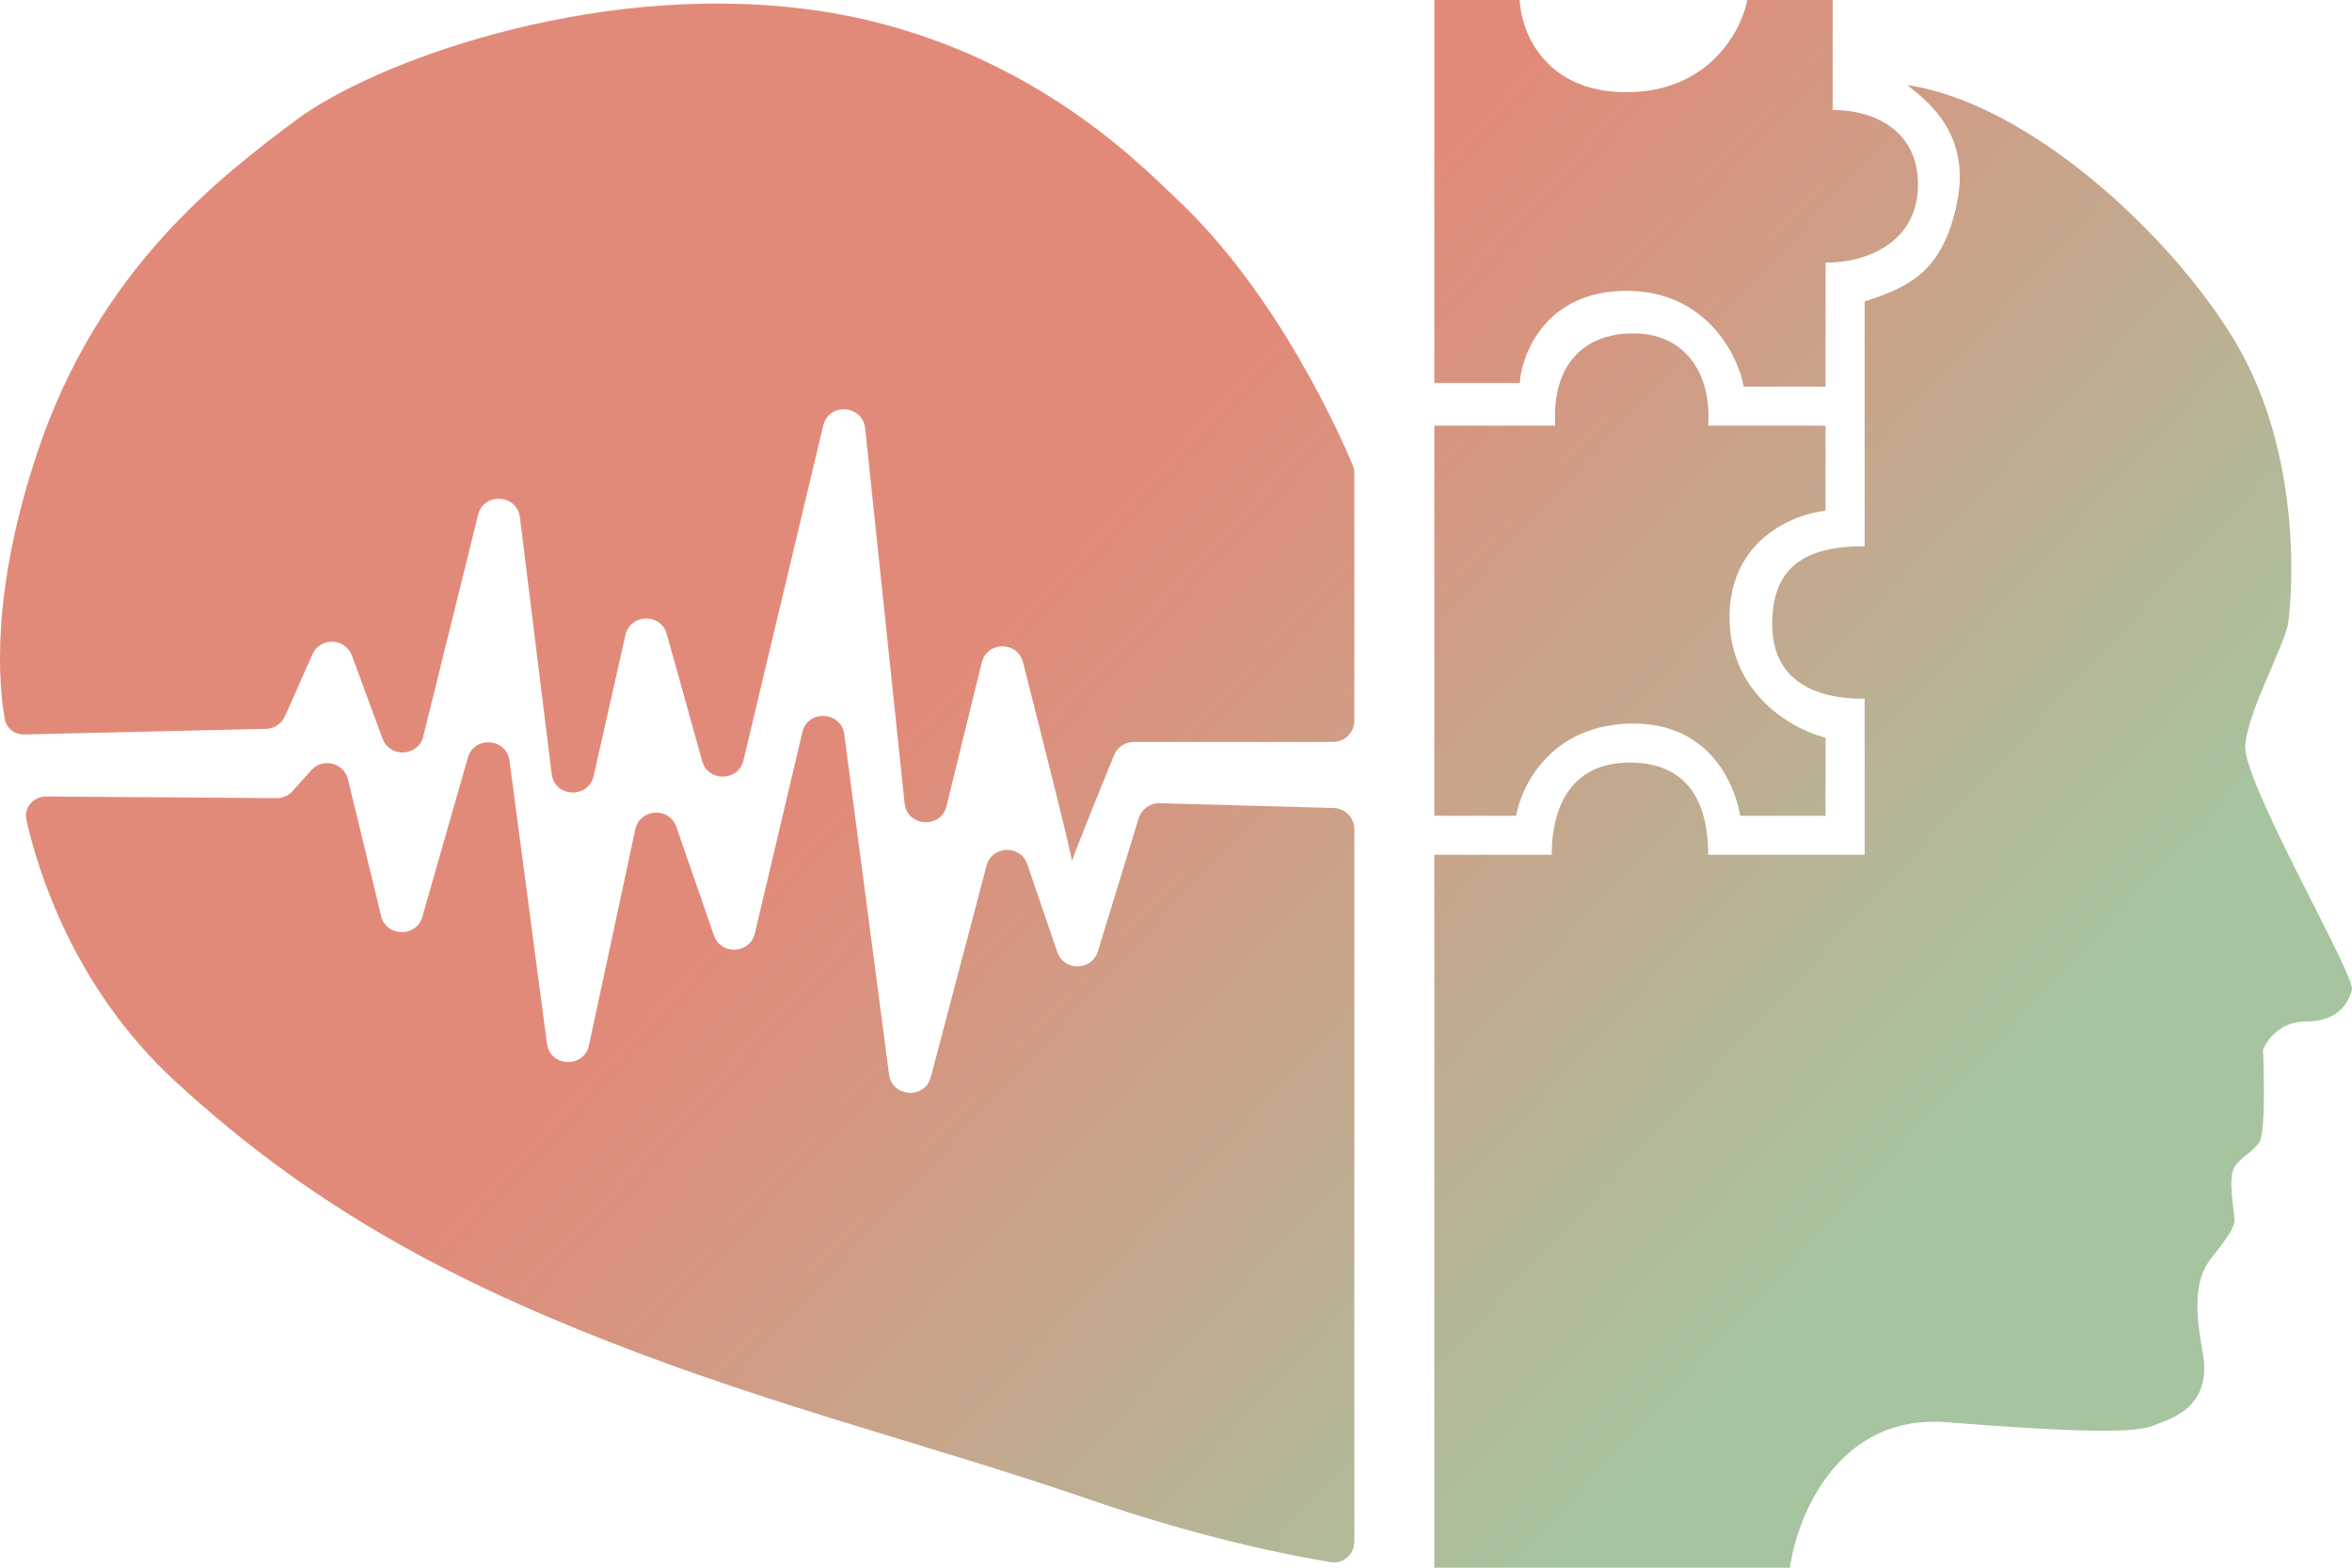
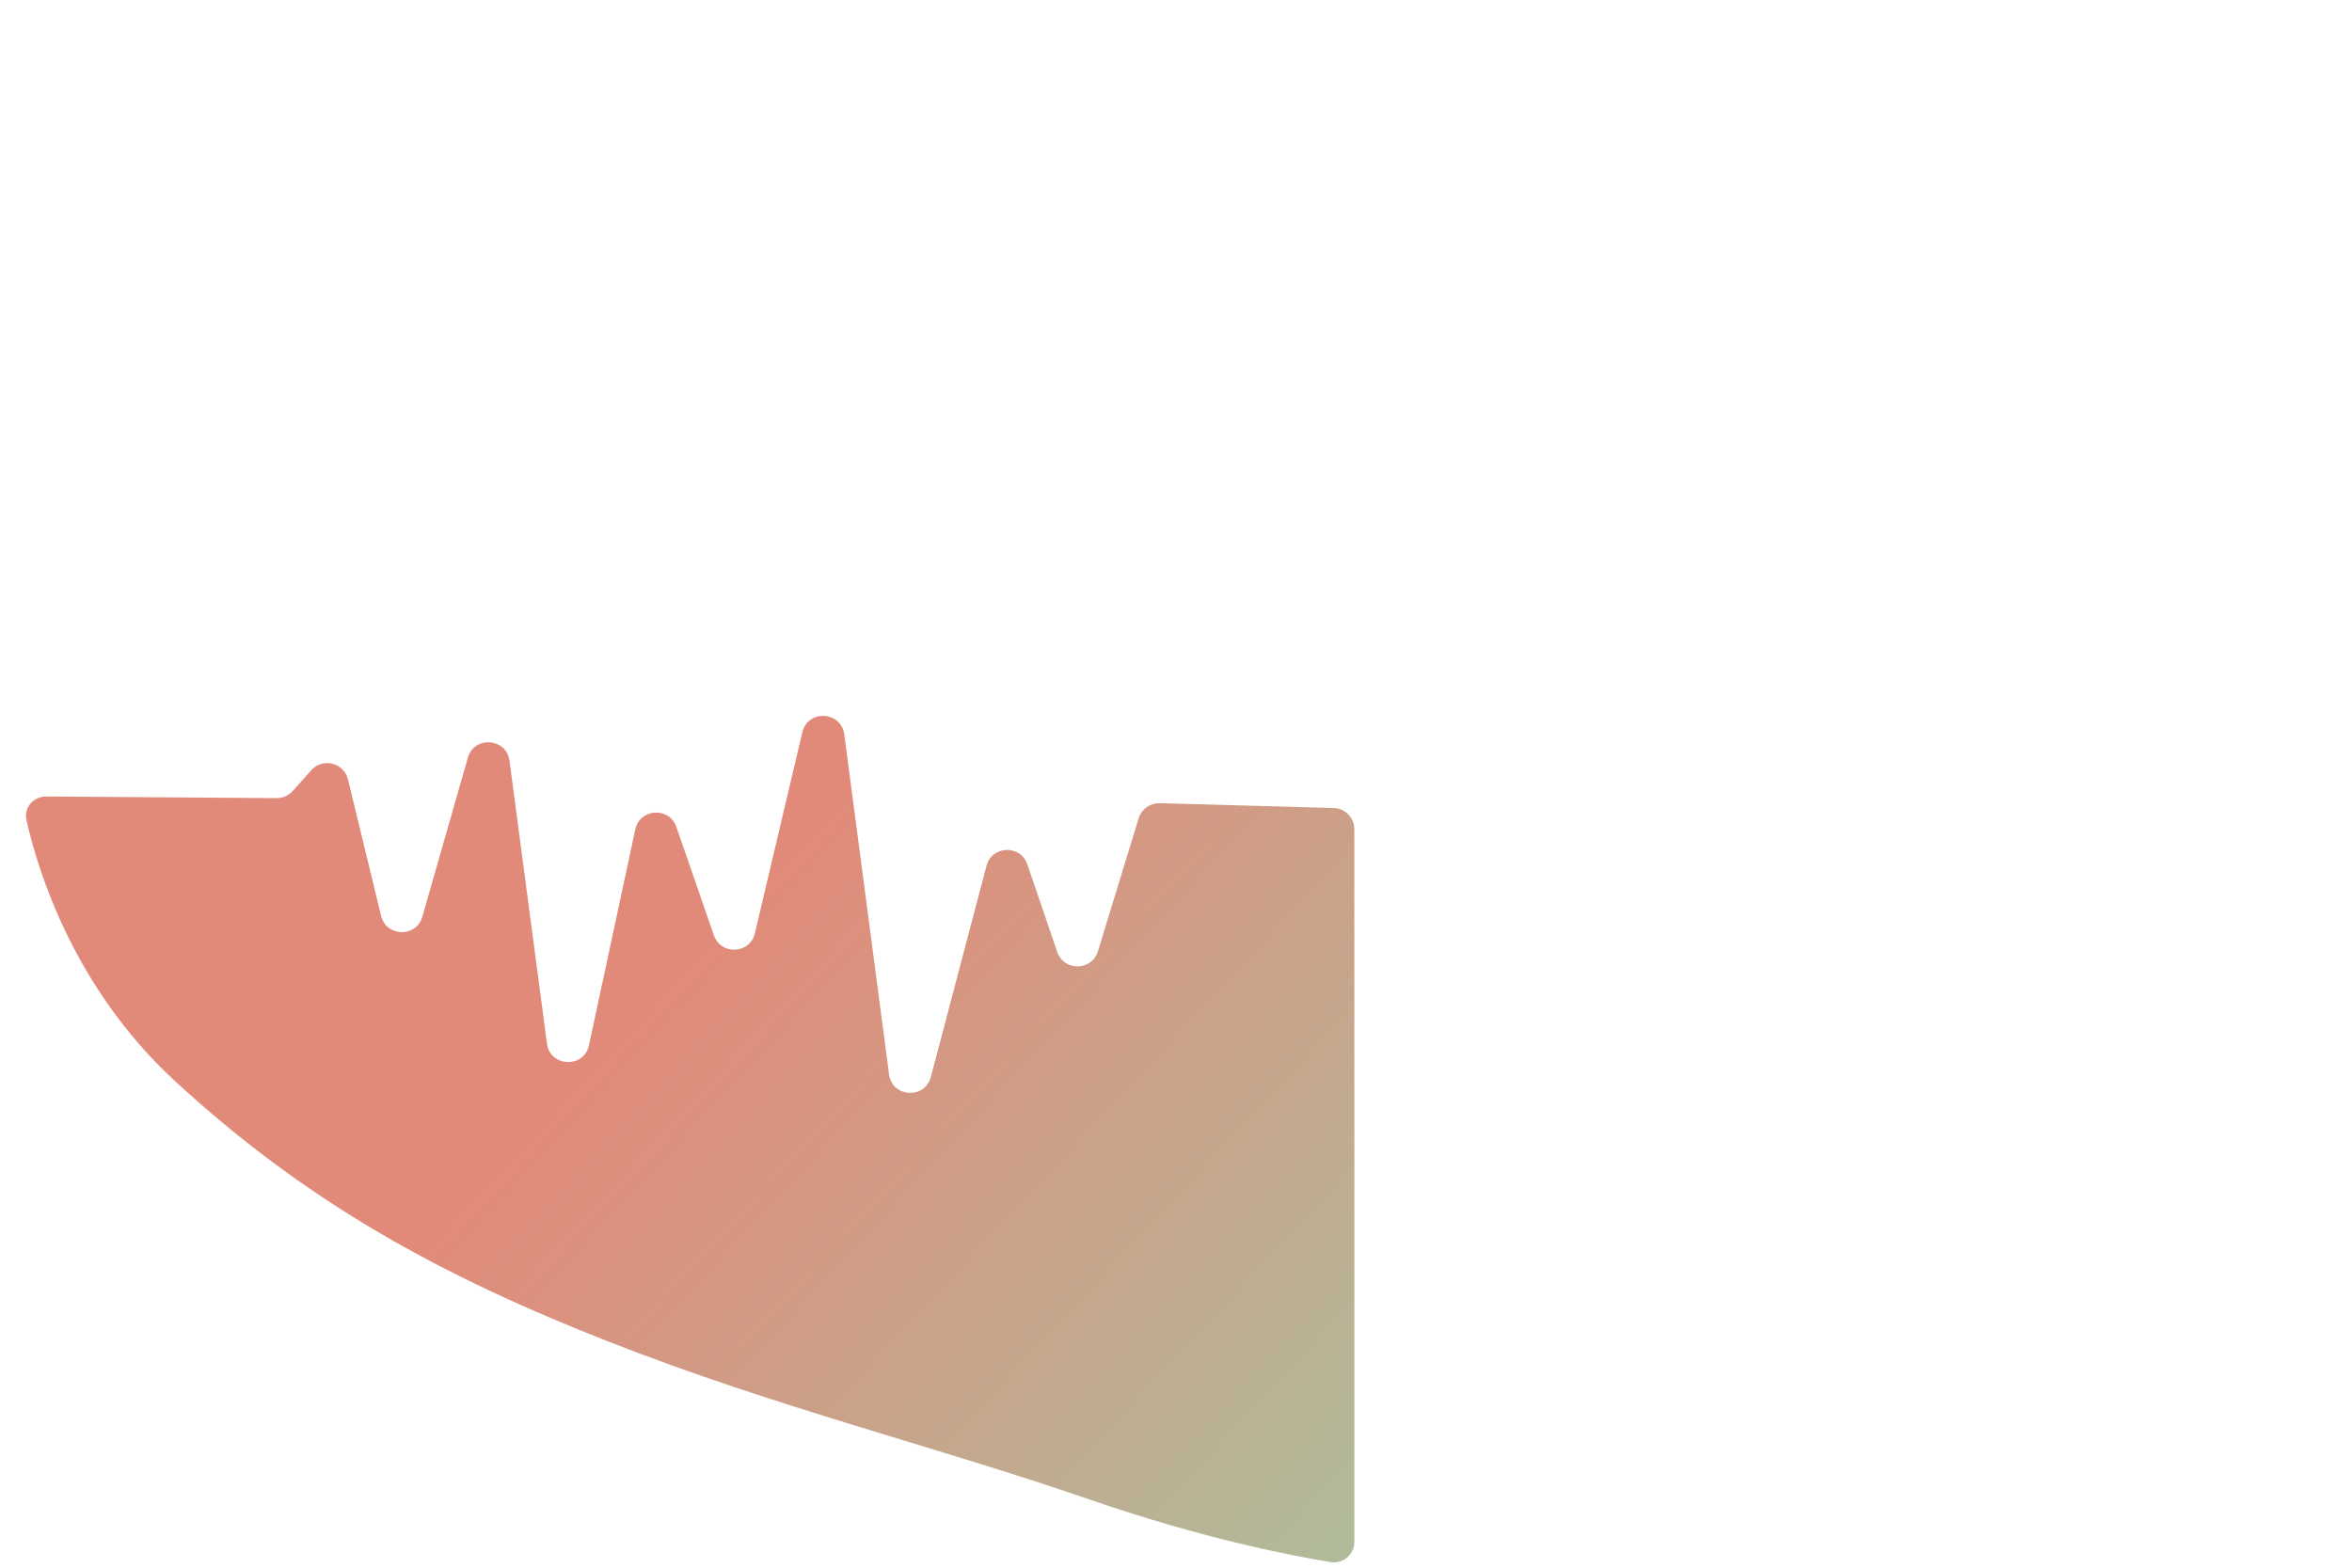
<svg xmlns="http://www.w3.org/2000/svg" width="84" height="56" viewBox="0 0 84 56" fill="none">
-   <path fill-rule="evenodd" clip-rule="evenodd" d="M48.316 16.626C48.352 16.714 48.37 16.807 48.37 16.902V25.743C48.37 26.163 48.028 26.503 47.607 26.503H40.493C40.184 26.503 39.906 26.688 39.789 26.974C39.332 28.093 38.224 30.819 38.283 30.781C38.33 30.751 37.289 26.618 36.536 23.659C36.341 22.892 35.25 22.899 35.062 23.668L33.805 28.792C33.602 29.62 32.396 29.539 32.307 28.691L30.899 15.303C30.809 14.452 29.598 14.374 29.399 15.206L26.553 27.158C26.371 27.922 25.288 27.942 25.077 27.185L23.815 22.651C23.603 21.889 22.512 21.916 22.337 22.687L21.202 27.716C21.014 28.548 19.807 28.489 19.702 27.643L18.569 18.484C18.465 17.647 17.275 17.576 17.073 18.395L15.117 26.302C14.937 27.03 13.921 27.086 13.662 26.383L12.569 23.421C12.332 22.779 11.434 22.751 11.157 23.376L10.178 25.583C10.059 25.852 9.794 26.029 9.499 26.035L0.87 26.236C0.532 26.244 0.234 26.029 0.174 25.697C-0.05 24.46 -0.347 21.175 1.344 16.131C3.535 9.595 7.884 6.303 10.579 4.285C13.273 2.268 21.005 -0.638 28.693 0.312C36.38 1.262 40.8 5.962 42.025 7.109C45.697 10.551 47.948 15.739 48.316 16.626Z" fill="url(#paint0_linear_668_2173)" />
  <path fill-rule="evenodd" clip-rule="evenodd" d="M48.37 29.622C48.37 29.211 48.041 28.874 47.628 28.863L41.417 28.691C41.075 28.682 40.768 28.902 40.667 29.229L39.21 33.983C38.993 34.688 37.998 34.704 37.759 34.005L36.691 30.876C36.447 30.163 35.424 30.199 35.232 30.928L33.245 38.471C33.032 39.278 31.861 39.204 31.752 38.377L30.153 26.234C30.042 25.396 28.849 25.336 28.655 26.159L26.96 33.339C26.785 34.08 25.747 34.132 25.498 33.413L24.155 29.538C23.903 28.811 22.851 28.875 22.689 29.628L21.035 37.337C20.856 38.172 19.646 38.124 19.534 37.278L18.197 27.176C18.089 26.358 16.936 26.274 16.709 27.067L15.084 32.746C14.87 33.497 13.795 33.476 13.611 32.717L12.427 27.84C12.283 27.245 11.527 27.056 11.118 27.513L10.452 28.257C10.306 28.419 10.097 28.512 9.878 28.51L1.655 28.452C1.194 28.449 0.844 28.847 0.945 29.296C1.342 31.066 2.615 35.26 6.227 38.596C10.933 42.943 15.757 45.583 21.767 47.937C27.776 50.29 33.372 51.653 38.929 53.57C42.952 54.958 46.097 55.569 47.527 55.801C47.976 55.873 48.37 55.525 48.37 55.072V29.622Z" fill="url(#paint1_linear_668_2173)" />
-   <path d="M51.226 56V30.534H55.418C55.418 29.52 55.672 27.24 58.212 27.24C60.753 27.24 61.007 29.394 61.007 30.534H66.595V24.959C65.96 24.959 63.293 24.959 63.293 22.299C63.293 20.271 64.436 19.511 66.595 19.511V10.769C68.12 10.262 69.39 9.756 69.898 7.222C70.377 4.832 68.924 3.674 68.12 3.041C72.438 3.674 77.519 8.362 79.805 12.163C82.32 16.344 81.838 21.538 81.711 22.299C81.584 23.059 80.314 25.339 80.186 26.606C80.059 27.873 84.124 34.842 83.997 35.348C83.87 35.855 83.489 36.489 82.346 36.489C81.431 36.489 80.949 37.164 80.822 37.502C80.864 38.474 80.898 40.492 80.695 40.796C80.441 41.176 80.059 41.303 79.805 41.683C79.551 42.063 79.805 43.33 79.805 43.584C79.805 43.837 79.551 44.217 79.043 44.851C78.535 45.484 78.281 46.244 78.662 48.272C79.043 50.299 77.519 50.679 76.884 50.932C76.249 51.185 74.344 51.185 69.517 50.805C65.656 50.501 64.182 54.142 63.928 56H51.226Z" fill="url(#paint2_linear_668_2173)" />
-   <path d="M51.226 29.14V15.204H55.545C55.418 13.177 56.434 11.909 58.339 11.909C60.245 11.909 61.134 13.43 61.007 15.204H65.198V18.244C64.013 18.371 61.769 19.309 61.769 22.045C61.769 24.782 64.013 26.057 65.198 26.353V29.14H62.15C61.98 28.127 61.134 25.846 58.339 25.846C55.487 25.846 54.359 27.958 54.148 29.14H51.226Z" fill="url(#paint3_linear_668_2173)" />
-   <path d="M51.226 0V13.683H54.275C54.359 12.585 55.24 10.389 58.085 10.389C60.93 10.389 62.065 12.67 62.277 13.81H65.198V9.376C66.299 9.418 68.501 8.869 68.501 6.588C68.501 4.688 66.977 3.928 65.452 3.928V0H62.404C62.192 1.098 61.032 3.294 58.085 3.294C55.138 3.294 54.317 1.098 54.275 0H51.226Z" fill="url(#paint4_linear_668_2173)" />
  <defs>
    <linearGradient id="paint0_linear_668_2173" x1="11.305" y1="7.729" x2="79.861" y2="71.504" gradientUnits="userSpaceOnUse">
      <stop offset="0.295" stop-color="#E28A79" />
      <stop offset="0.698" stop-color="#A7C4A0" />
    </linearGradient>
    <linearGradient id="paint1_linear_668_2173" x1="11.305" y1="7.729" x2="79.861" y2="71.504" gradientUnits="userSpaceOnUse">
      <stop offset="0.295" stop-color="#E28A79" />
      <stop offset="0.698" stop-color="#A7C4A0" />
    </linearGradient>
    <linearGradient id="paint2_linear_668_2173" x1="11.305" y1="7.729" x2="79.861" y2="71.504" gradientUnits="userSpaceOnUse">
      <stop offset="0.295" stop-color="#E28A79" />
      <stop offset="0.698" stop-color="#A7C4A0" />
    </linearGradient>
    <linearGradient id="paint3_linear_668_2173" x1="11.305" y1="7.729" x2="79.861" y2="71.504" gradientUnits="userSpaceOnUse">
      <stop offset="0.295" stop-color="#E28A79" />
      <stop offset="0.698" stop-color="#A7C4A0" />
    </linearGradient>
    <linearGradient id="paint4_linear_668_2173" x1="11.305" y1="7.729" x2="79.861" y2="71.504" gradientUnits="userSpaceOnUse">
      <stop offset="0.295" stop-color="#E28A79" />
      <stop offset="0.698" stop-color="#A7C4A0" />
    </linearGradient>
  </defs>
</svg>